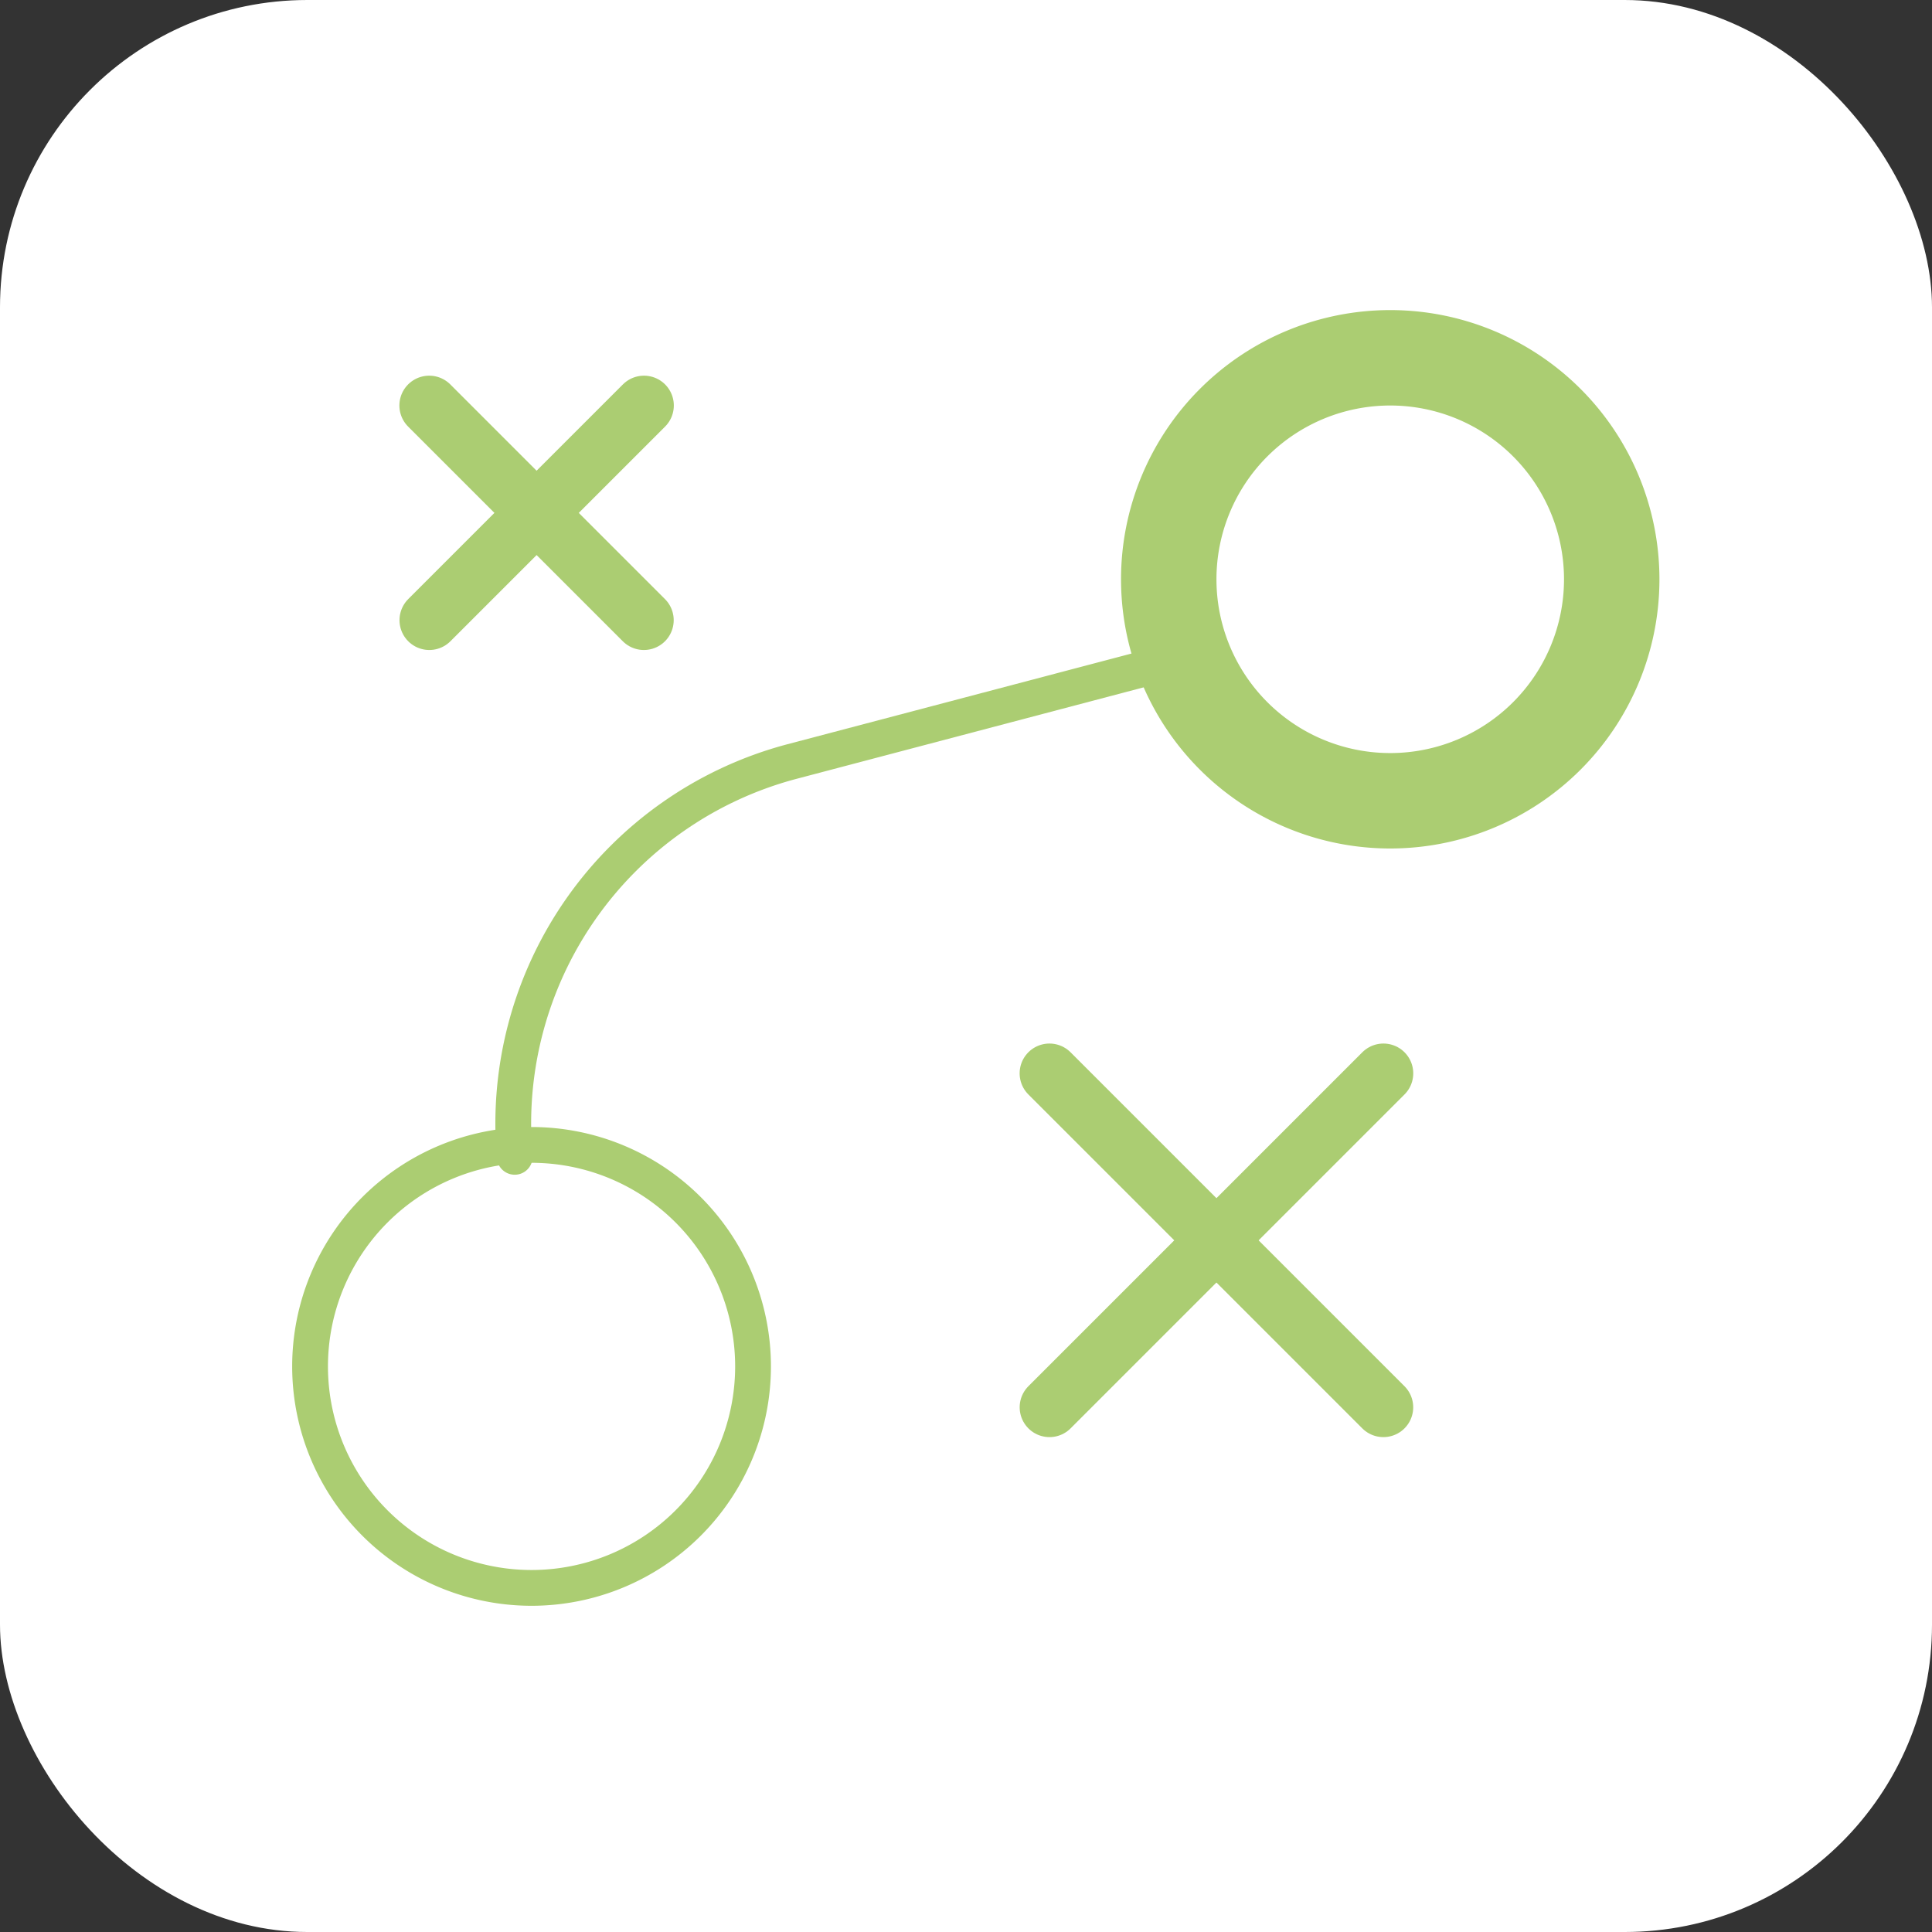
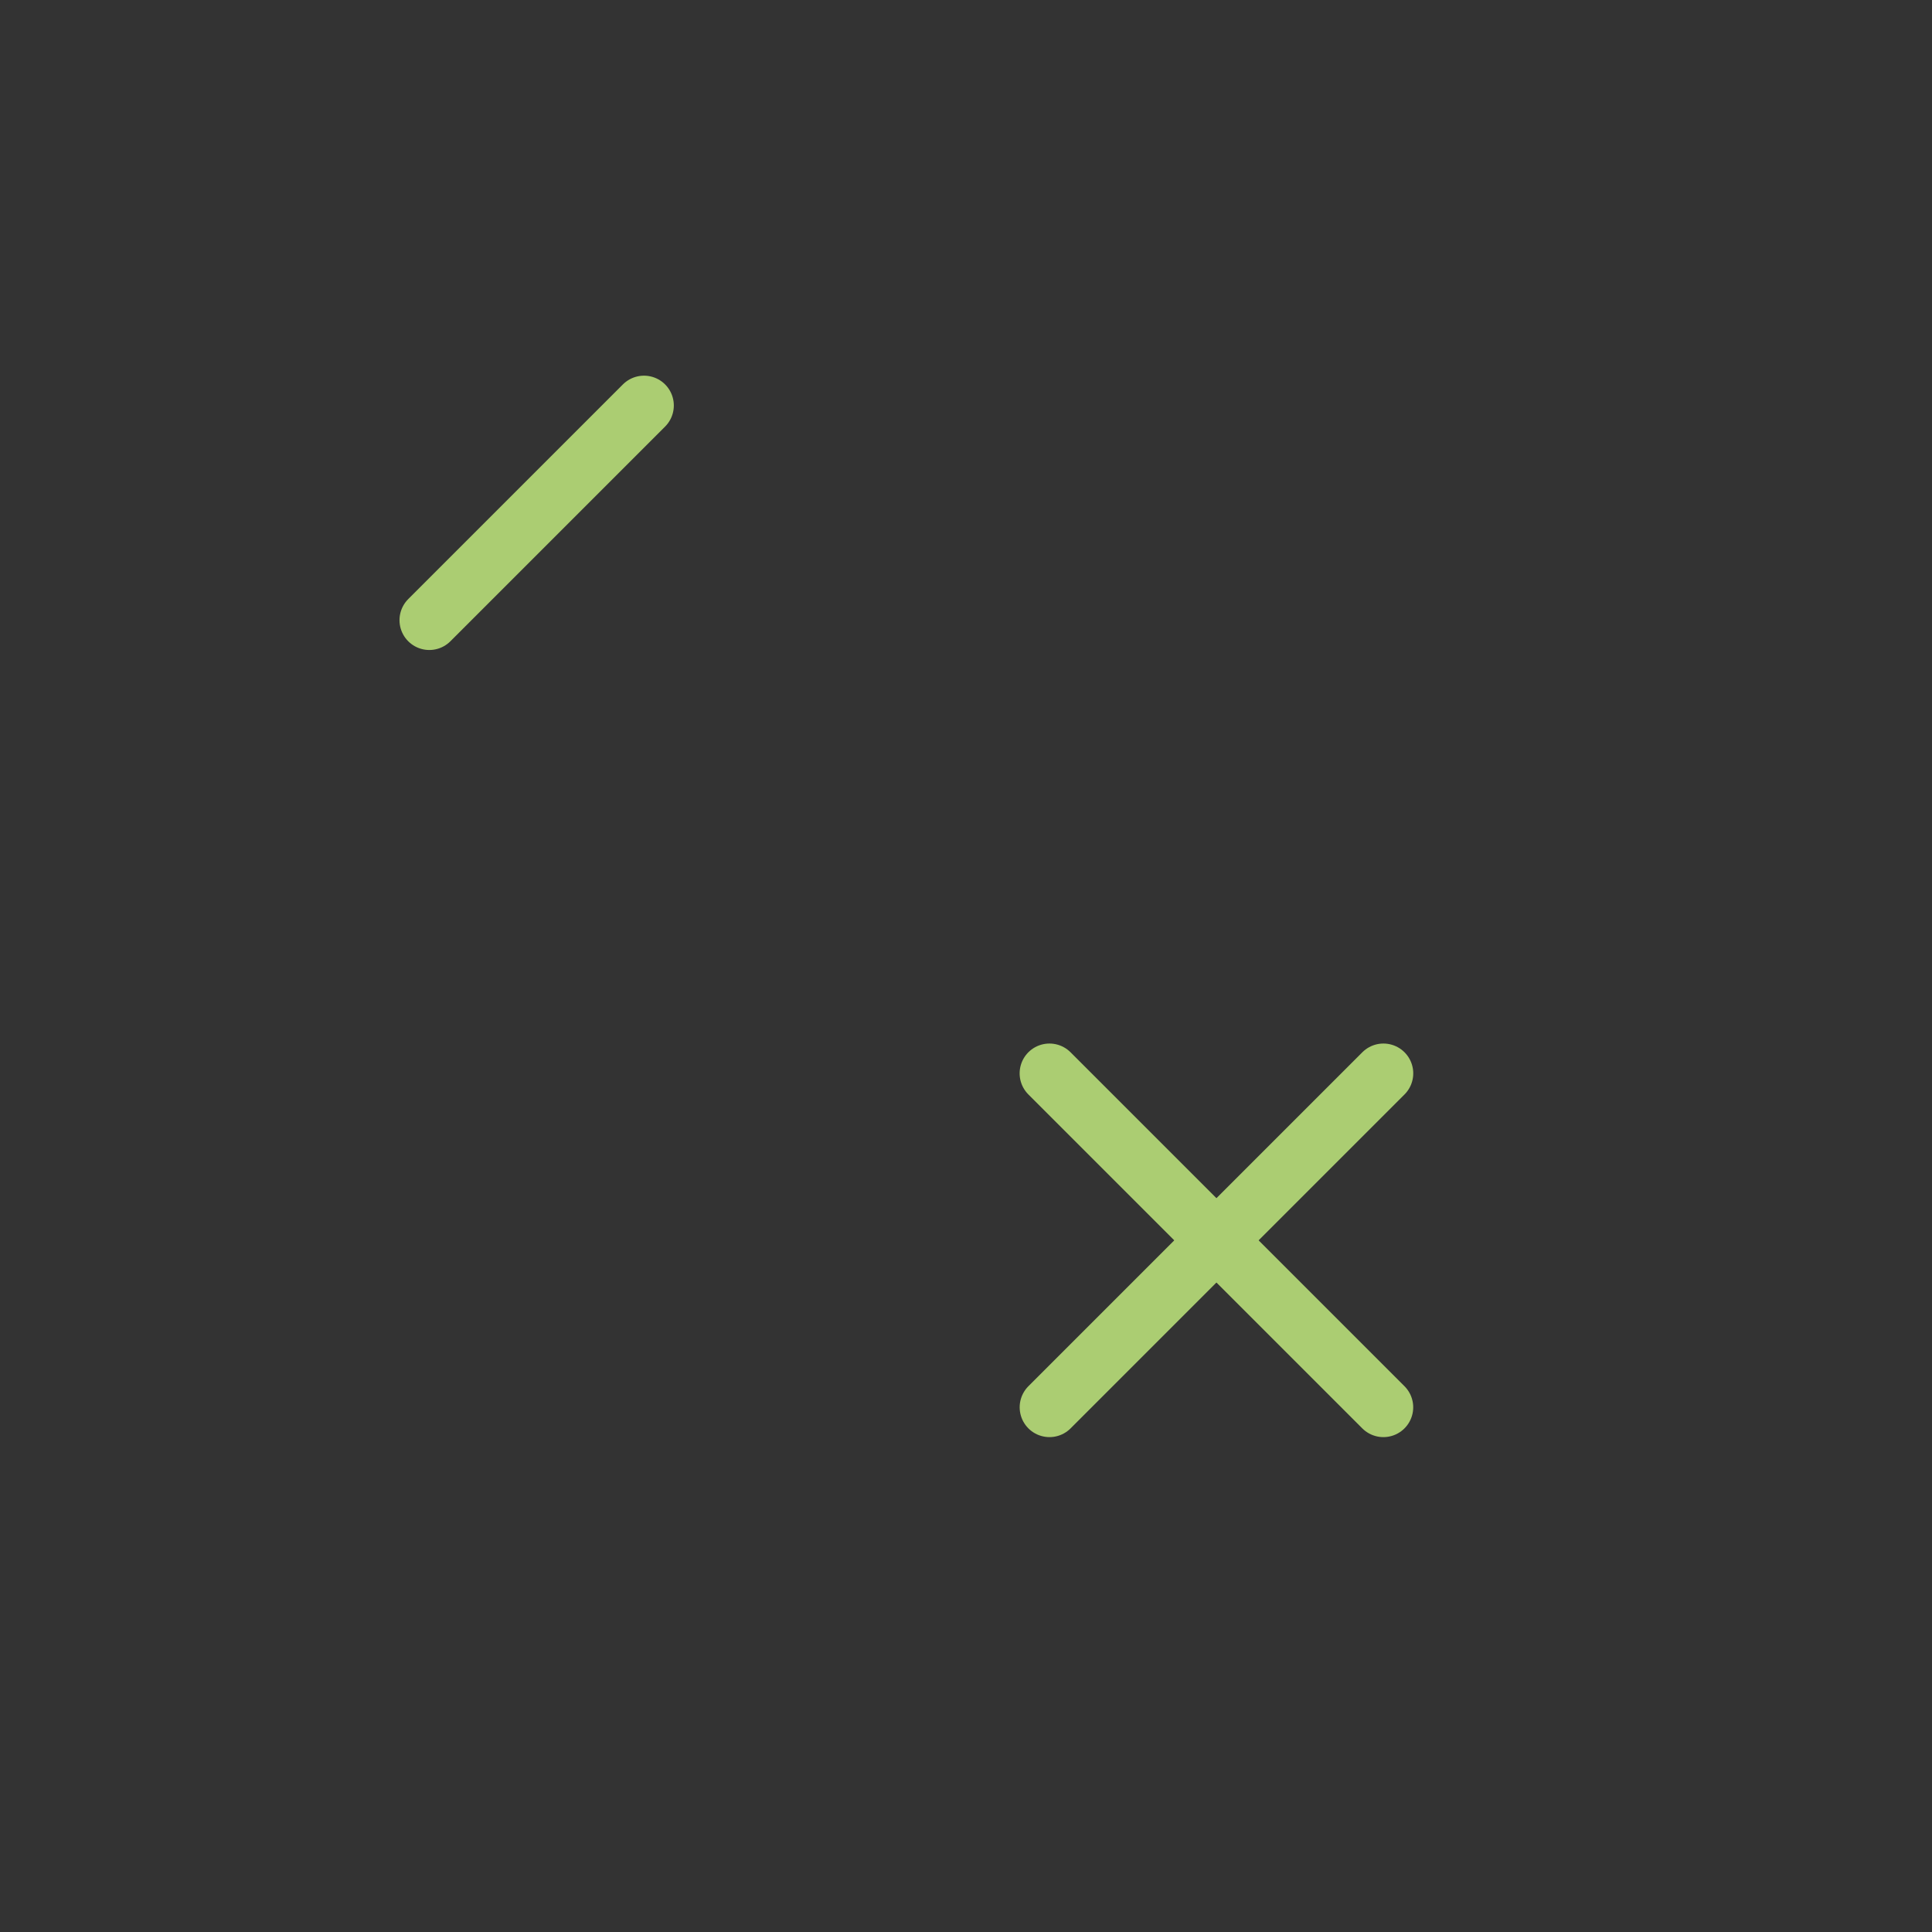
<svg xmlns="http://www.w3.org/2000/svg" width="49.947" height="49.947" viewBox="0 0 49.947 49.947">
  <rect x="0" y="0" width="49.947" height="49.947" fill="#333333" stroke="none" />
  <defs>
    <clipPath id="clip-path">
      <rect id="Rectangle_5560" data-name="Rectangle 5560" width="49.947" height="49.947" rx="7.946" transform="translate(0.854 0.026)" fill="#fff" />
    </clipPath>
  </defs>
  <g id="strategy_1_-h" data-name="strategy (1)-h" transform="translate(-0.854 -0.026)" clip-path="url(#clip-path)">
-     <rect id="Rectangle_5559" data-name="Rectangle 5559" width="49.947" height="49.947" rx="7.946" transform="translate(0.854 0.026)" fill="#fff" />
    <circle id="Ellipse_55" data-name="Ellipse 55" cx="10.694" cy="10.694" r="10.694" transform="matrix(0.966, -0.259, 0.259, 0.966, -27.412, 55.77)" fill="none" stroke="#fff" stroke-linecap="round" stroke-linejoin="round" stroke-width="4.453" />
-     <path id="Path_19068" data-name="Path 19068" d="M14.6,41.077A5.726,5.726,0,1,0,8.87,35.351,5.726,5.726,0,0,0,14.6,41.077Z" fill="none" stroke="#abcd72" stroke-linecap="round" stroke-linejoin="round" stroke-width="0.925" />
-     <path id="Path_19069" data-name="Path 19069" d="M36.795,20.728A5.726,5.726,0,1,0,31.069,15,5.726,5.726,0,0,0,36.795,20.728Z" fill="none" stroke="#abcd72" stroke-linecap="round" stroke-linejoin="round" stroke-width="2.467" />
-     <path id="Path_19070" data-name="Path 19070" d="M17.5,16.059l-5.55-5.55" fill="none" stroke="#abcd72" stroke-linecap="round" stroke-linejoin="round" stroke-width="1.542" />
+     <path id="Path_19068" data-name="Path 19068" d="M14.6,41.077Z" fill="none" stroke="#abcd72" stroke-linecap="round" stroke-linejoin="round" stroke-width="0.925" />
    <path id="Path_19071" data-name="Path 19071" d="M11.953,16.059l5.55-5.55" fill="none" stroke="#abcd72" stroke-linecap="round" stroke-linejoin="round" stroke-width="1.542" />
    <path id="Path_19072" data-name="Path 19072" d="M36.618,36.408l-8.633-8.633" fill="none" stroke="#abcd72" stroke-linecap="round" stroke-linejoin="round" stroke-width="1.542" />
    <path id="Path_19073" data-name="Path 19073" d="M27.986,36.408l8.633-8.633" fill="none" stroke="#abcd72" stroke-linecap="round" stroke-linejoin="round" stroke-width="1.542" />
-     <path id="Path_19074" data-name="Path 19074" d="M31.685,16.984,21.3,19.721a9.684,9.684,0,0,0-7.139,10.212" fill="none" stroke="#abcd72" stroke-linecap="round" stroke-linejoin="round" stroke-width="0.925" />
  </g>
</svg>